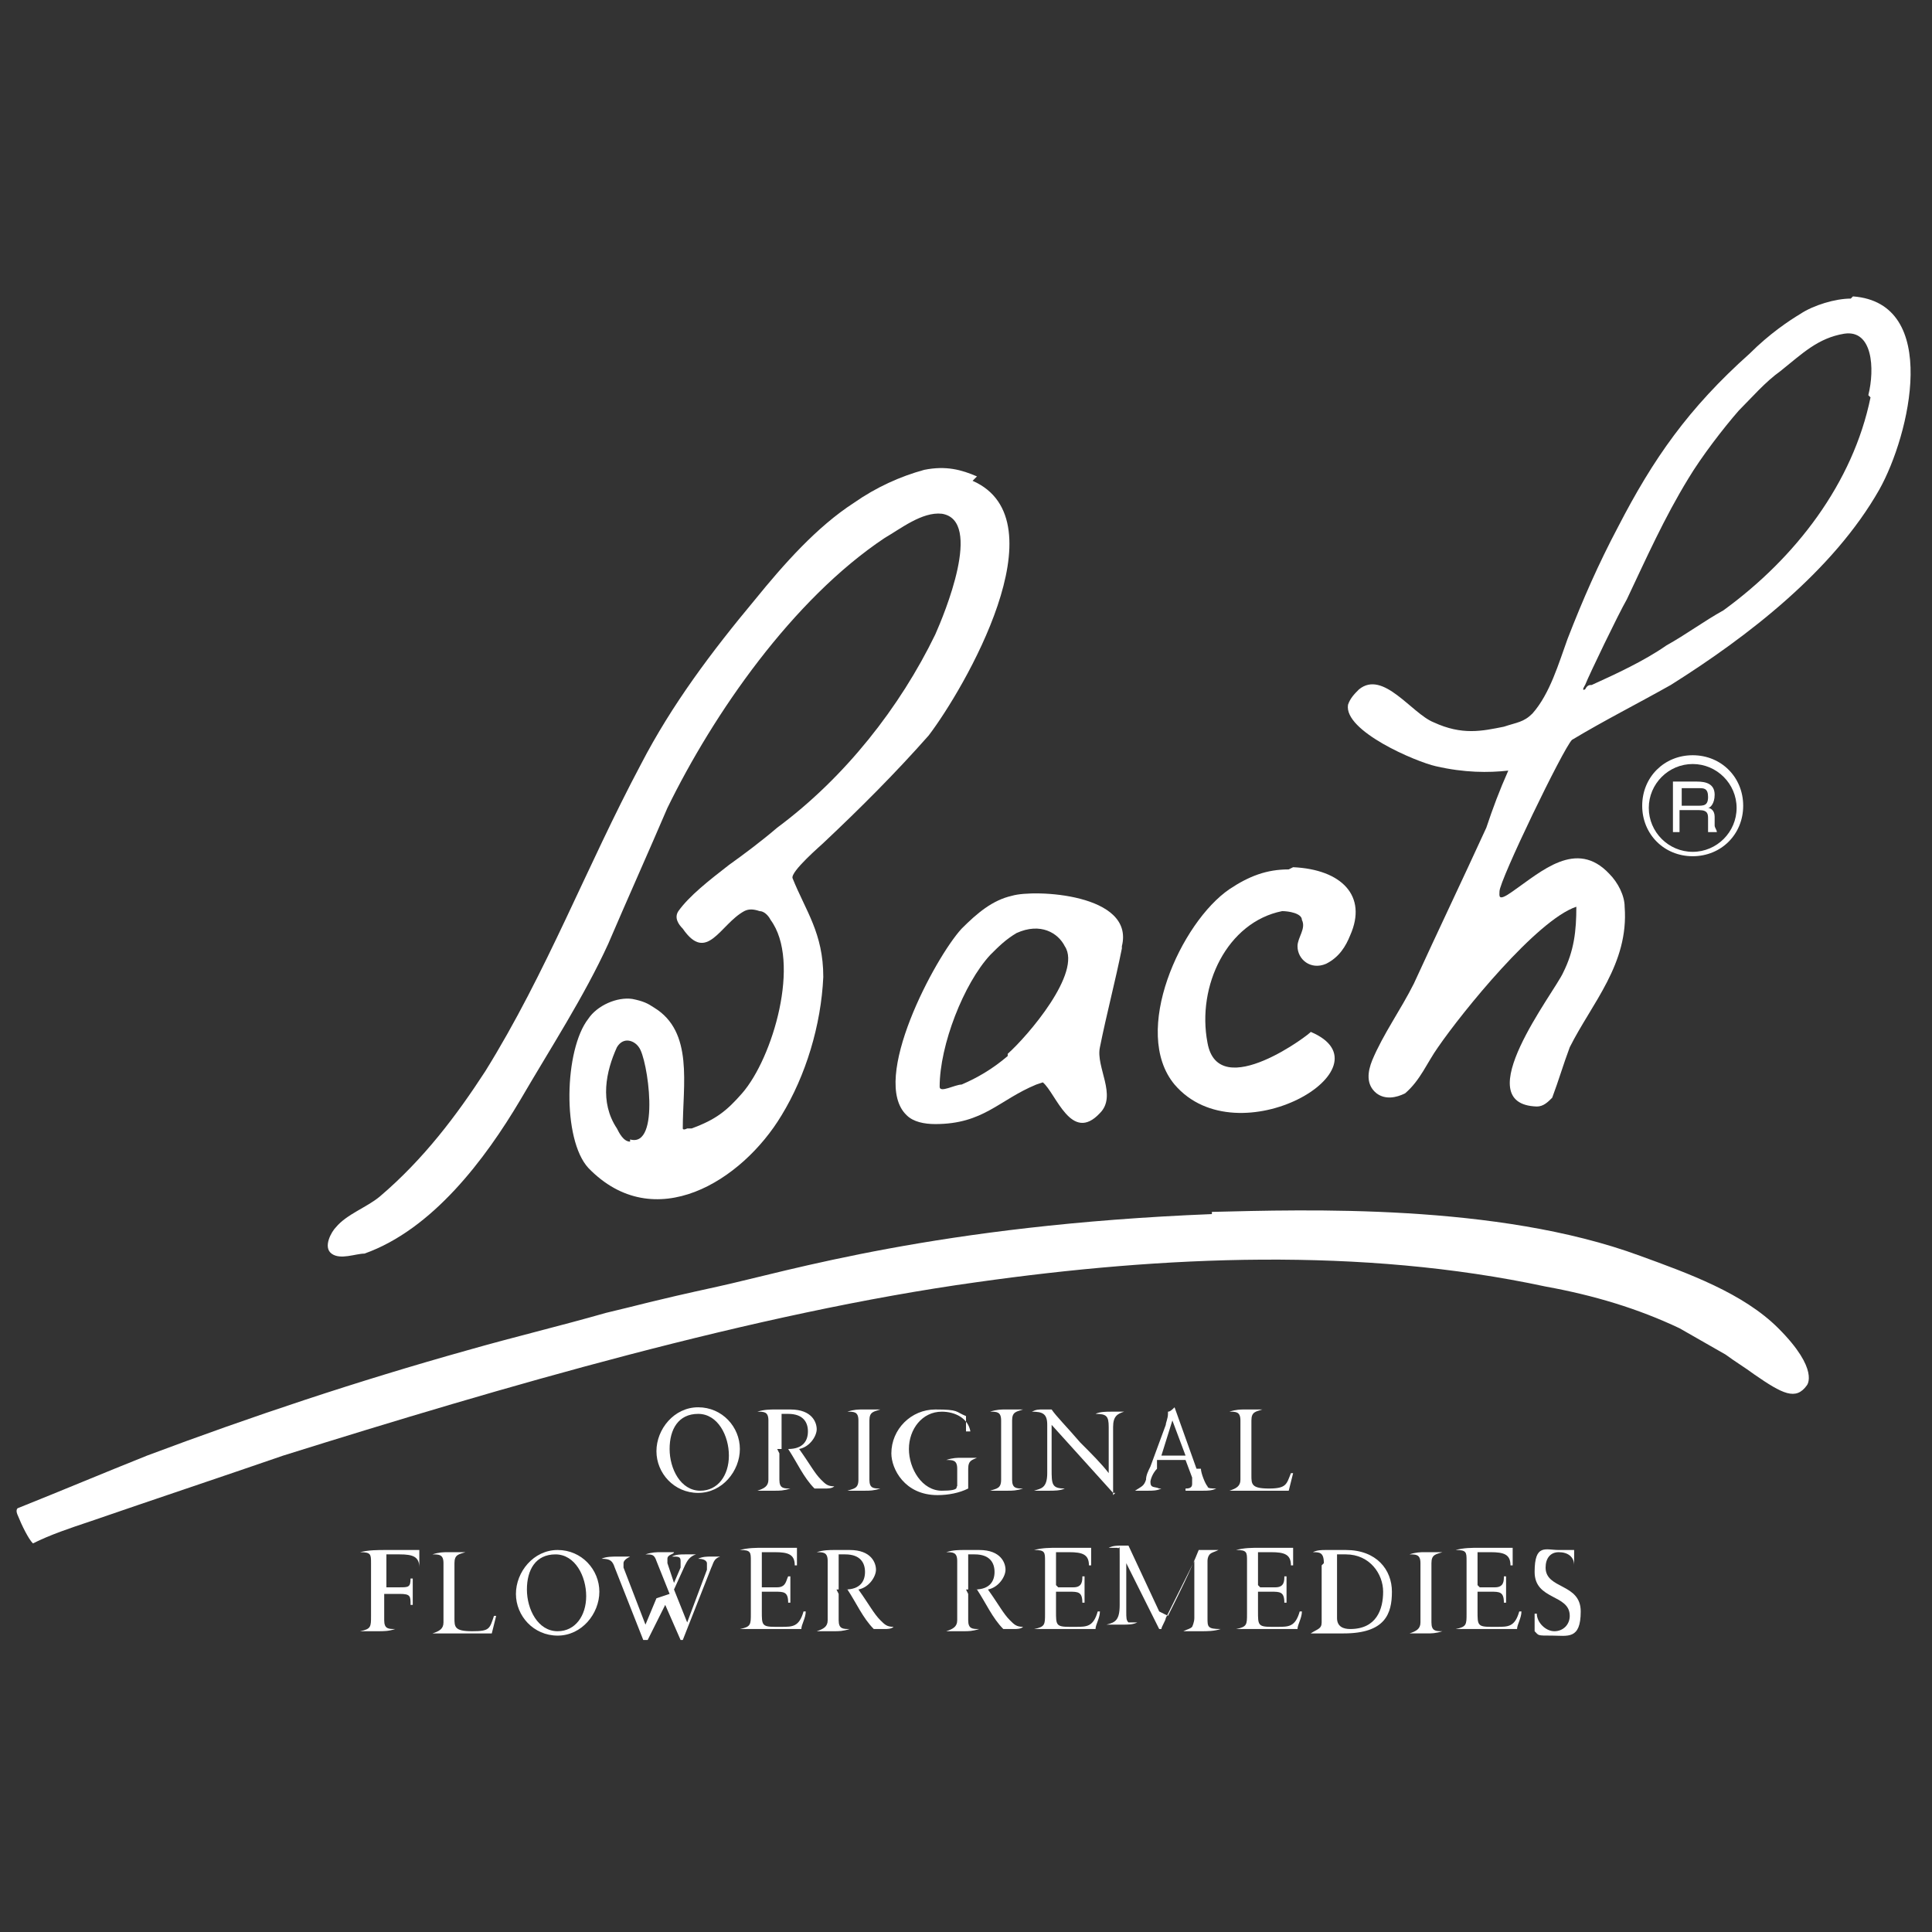
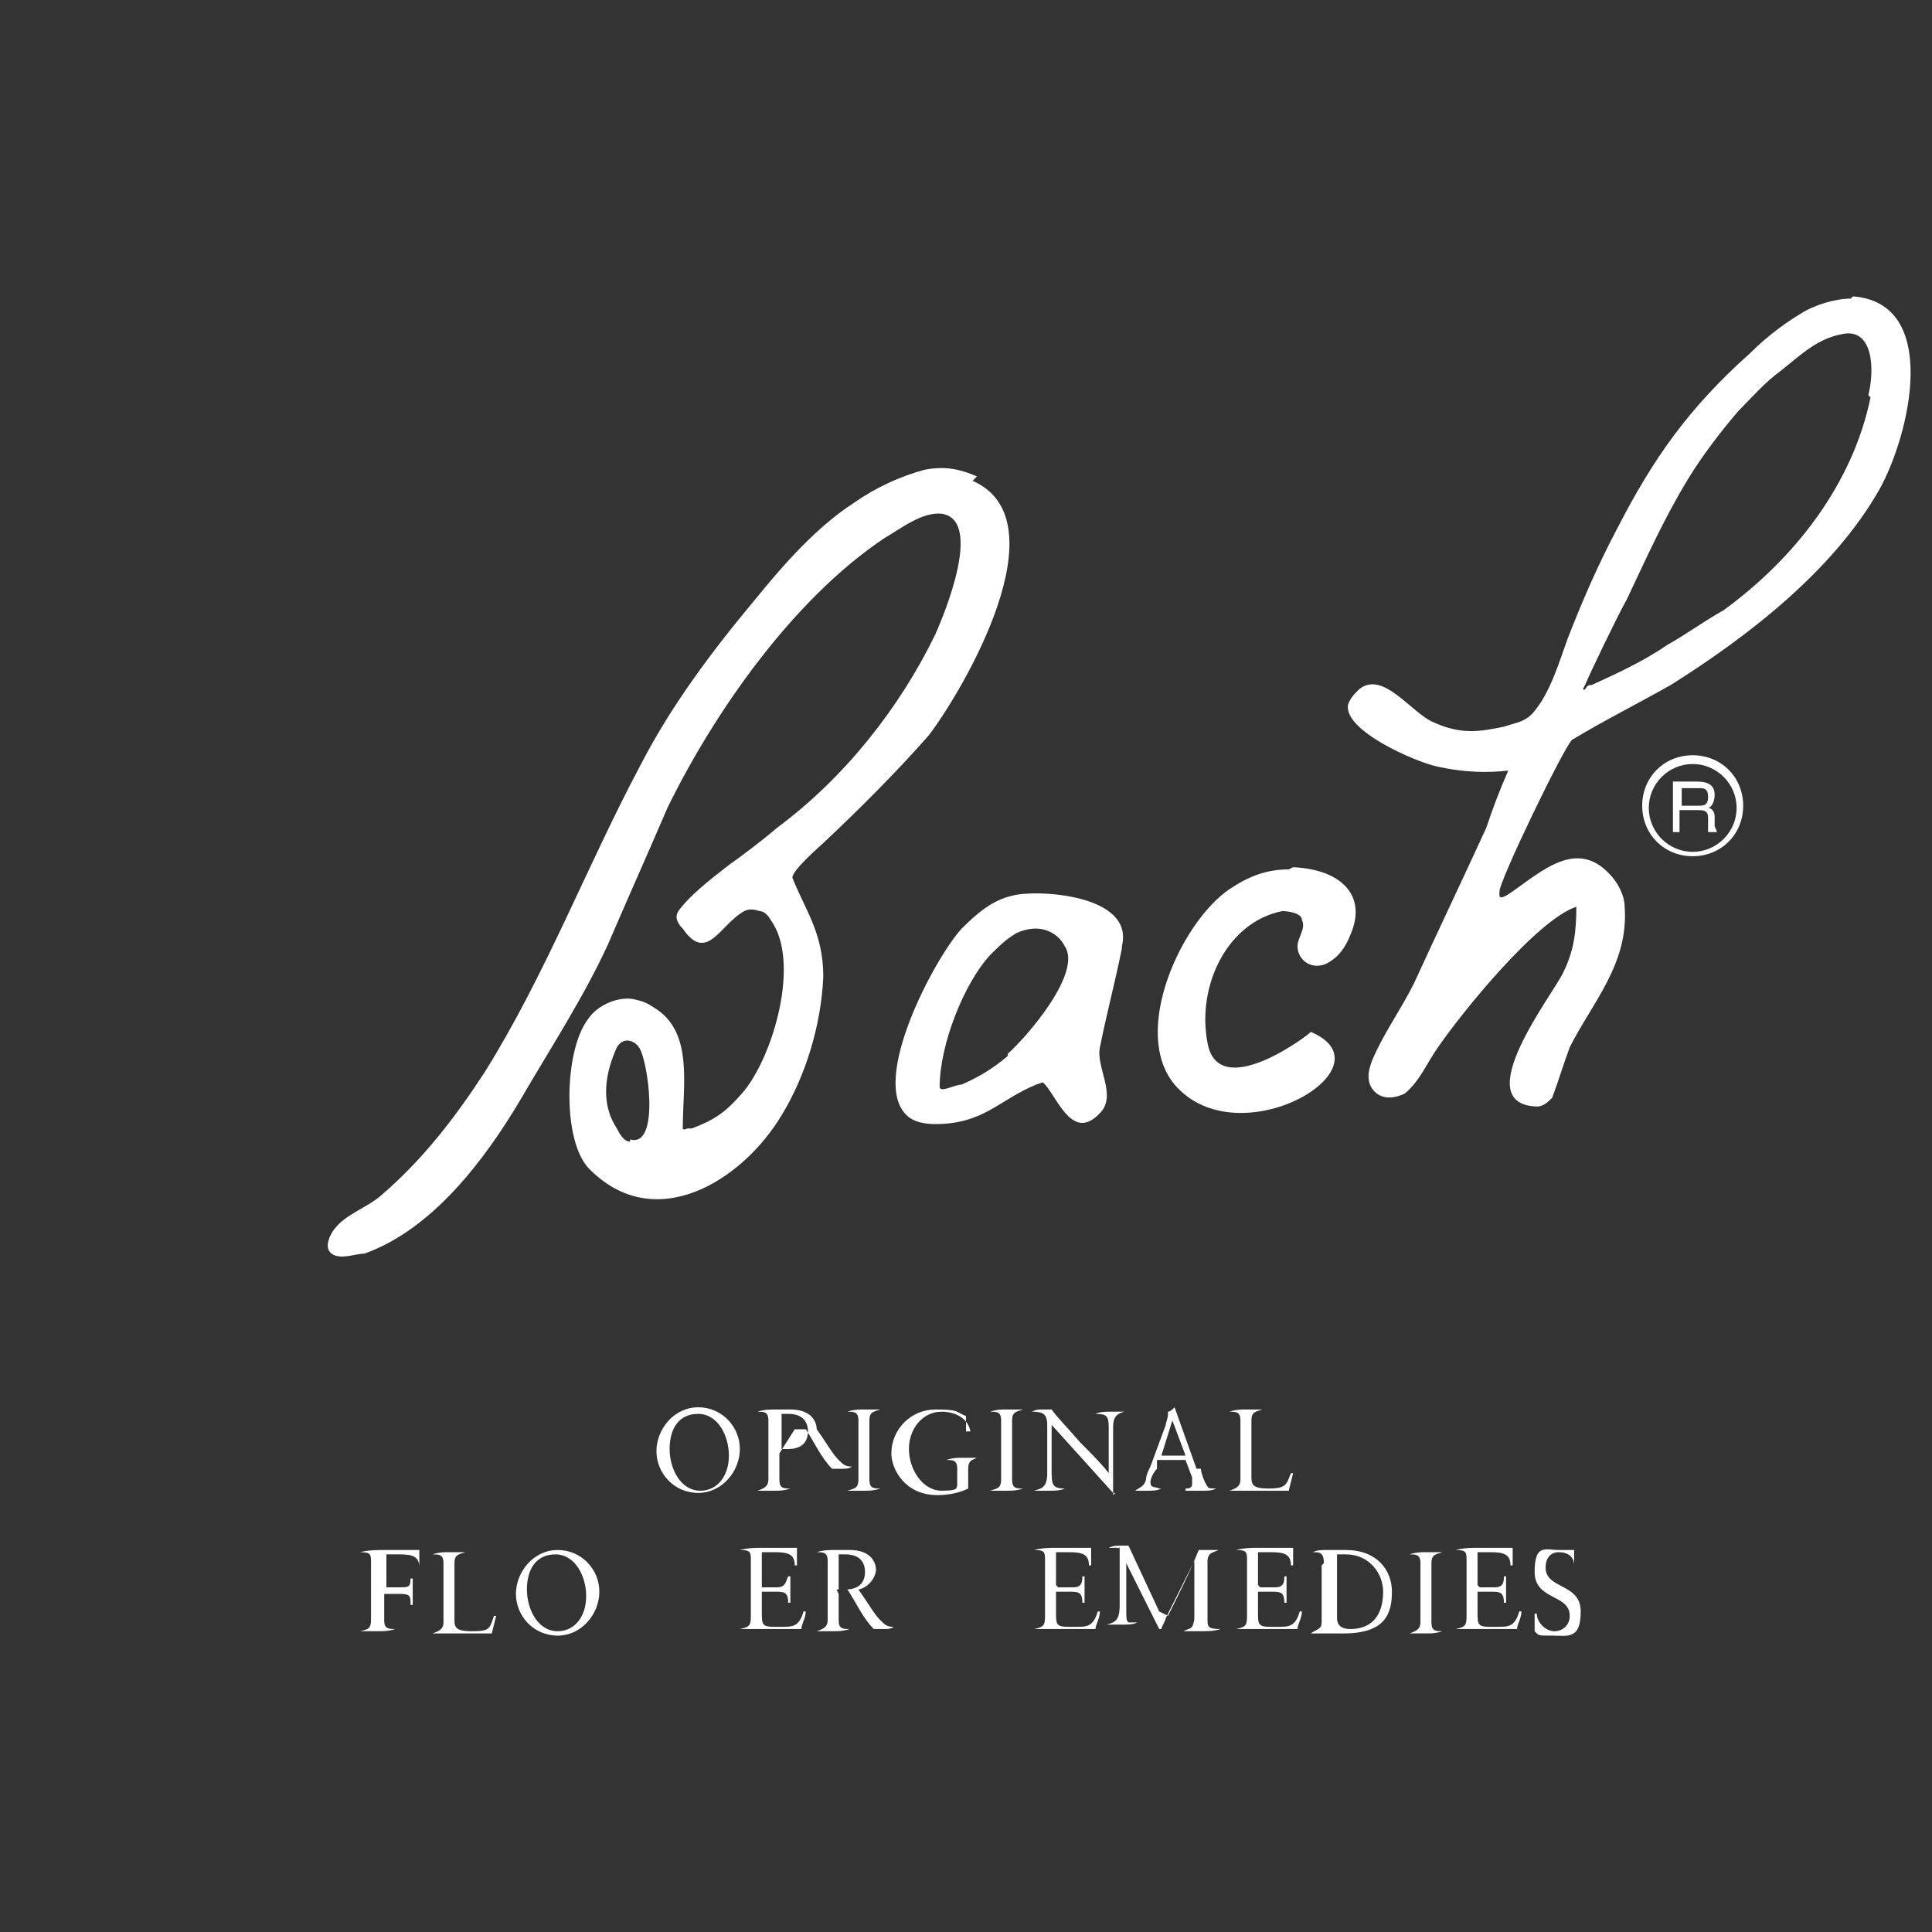
<svg xmlns="http://www.w3.org/2000/svg" viewBox="0 0 88 88" version="1.1">
  <rect x="0" y="0" width="88" height="88" fill="#333333" stroke="none" />
  <defs>
    <style>
      .cls-1 {
        fill: #fff;
      }
    </style>
  </defs>
  <g>
    <g id="Layer_2">
      <g>
        <g>
          <path d="M76.6,35.9h.8c.2,0,.4,0,.4.4s-.2.4-.5.4h-.7v-.8ZM76.6,36.9h.8c.4,0,.4.2.4.4s0,.4,0,.6h.4c0-.1-.1-.2-.1-.3v-.4c0-.3-.2-.4-.3-.4.1,0,.3-.2.3-.6,0-.5-.4-.6-.8-.6h-1.1v2.3h.3v-1Z" class="cls-1" />
          <path d="M75.1,36.8c0-1.1.9-2,2-2s2,.9,2,2-.9,2-2,2-2-.9-2-2ZM77.1,39c1.3,0,2.3-1,2.3-2.3s-1-2.3-2.3-2.3-2.3,1-2.3,2.3,1,2.3,2.3,2.3Z" class="cls-1" />
        </g>
        <g>
          <g>
            <path d="M58.9,39.5c2.2.1,3.4,1.3,2.6,3.1-.2.5-.5,1-1.1,1.3-.7.3-1.3-.2-1.3-.8,0-.4.4-.8.2-1.2,0-.3-.6-.4-.9-.4-2.5.5-3.9,3.4-3.4,6,.5,2.8,4.8-.5,4.7-.5,3.8,1.6-3.3,5.8-6.2,2.4-2-2.4.3-7.4,2.5-8.9.9-.6,1.7-.9,2.7-.9h0Z" class="cls-1" />
-             <path d="M55.2,55.2c4.2-.1,13-.4,19.5,2,2.2.8,4.7,1.7,6.3,3.3,1.9,1.9,1.3,2.6,1.3,2.6-.5.7-1.1.4-2.4-.5-.4-.3-.9-.6-1.3-.9-.7-.4-1.4-.8-2.1-1.2-1.9-.9-3.9-1.5-6.1-1.9-8.4-1.8-17.4-1.4-25.9-.2-10.1,1.4-21.7,4.8-31.6,7.9-2.9,1-5.9,2-8.8,3-.9.3-1.8.6-2.6,1-.2-.2-.5-.8-.7-1.3,0,0-.1-.2,0-.3,2-.8,3.9-1.6,5.9-2.4,4.8-1.8,9.6-3.4,14.6-4.8,2.1-.6,4.2-1.1,6.3-1.7,1.7-.4,1.9-.5,5.1-1.2,3.2-.7,10-2.8,22.5-3.3h0Z" class="cls-1" />
            <path d="M44.5,21.7c-.7-.3-1.4-.5-2.4-.3-1.1.3-2.2.8-3.2,1.5-1.7,1.1-3.2,2.8-4.5,4.4-2,2.4-3.8,4.8-5.2,7.5-2.5,4.7-4.3,9.5-7.1,14-1.3,2-2.8,4-4.8,5.7-.6.5-1.5.8-2,1.4-.2.2-.6.9-.2,1.2.4.3,1.1,0,1.5,0,3.1-1.1,5.5-4.3,7.1-7,1.4-2.4,2.9-4.7,4-7.1.9-2.1,1.8-4.1,2.7-6.2,2.1-4.3,5.7-9.5,9.9-12.3.7-.4,1.7-1.2,2.6-1.1,1.9.3.1,4.6-.3,5.5-1.6,3.3-4.1,6.5-7.2,8.8-.7.6-1.5,1.2-2.2,1.7-.9.7-1.8,1.4-2.3,2.1-.2.3,0,.6.2.8,1.1,1.6,1.7-.2,2.8-.8.2-.1.4-.1.7,0,.2,0,.4.2.5.4,1.4,1.9.1,6.3-1.3,7.9-.7.8-1.2,1.2-2.3,1.6,0,0-.2,0-.2,0-.2.1-.2,0-.2,0,0-2,.5-4.4-1.3-5.5-.3-.2-.5-.3-1-.4-.7-.1-1.6.3-2,.9-1.1,1.4-1.2,5.5,0,6.8,3,3.1,7,.6,8.8-2.4,1.1-1.8,1.8-4.1,1.9-6.3,0-2-.8-3-1.4-4.5-.1-.3,1.3-1.5,1.4-1.6,1.7-1.6,3.3-3.2,4.8-4.9,1.6-2.1,6.1-9.8,2-11.6h0ZM28.7,52c-.3,0-.5-.4-.6-.6-.8-1.2-.5-2.6,0-3.7.3-.5.8-.3,1,0,.4.5,1,4.6-.4,4.2h0Z" class="cls-1" />
            <path d="M51.1,43.1c.6-2.4-4-2.6-5-2.3-.9.2-1.6.8-2.3,1.5-1.2,1.3-4.2,6.9-2.5,8.5.3.3.8.4,1.3.4,2.2,0,2.9-1.1,4.6-1.8,0,0,.6-.2.3-.1.6.5,1.3,2.8,2.6,1.4.8-.8-.2-2.1,0-3,.3-1.5.7-3,1-4.5h0ZM45.9,48.1c-.7.6-1.4,1-2.1,1.3-.3,0-1,.4-1,.1,0-1.9,1.1-4.7,2.3-6,.4-.4.7-.7,1.2-1,1.1-.5,1.9,0,2.2.6.8,1.2-1.7,4.1-2.6,4.9h0Z" class="cls-1" />
            <path d="M84.3,13.6c-.7,0-1.7.3-2.3.7-.5.3-1.4.9-2.3,1.8-2.8,2.5-4.4,4.8-6,7.9-.9,1.7-1.6,3.3-2.3,5.1-.4,1.1-.8,2.5-1.6,3.4-.4.4-.7.4-1.3.6-1,.2-1.9.4-3.2-.2-1-.4-2.3-2.4-3.4-1.5-.2.2-.4.4-.5.7-.2,1.2,3.1,2.6,4,2.8,1.3.3,2.4.3,3.3.2-.4.9-.7,1.7-1,2.6-1.1,2.4-2.2,4.7-3.3,7.1-.6,1.2-1.4,2.3-1.9,3.5-.2.5-.3,1.1.2,1.5.4.3.9.2,1.3,0,.7-.6,1-1.4,1.5-2.1,1.1-1.6,4.5-5.8,6.3-6.4,0,0,0,0,0,0,0,1.1-.1,2-.6,3-.4.9-4.4,6-1.2,6.1.3,0,.5-.2.7-.4.3-.8.5-1.5.8-2.3,1-2,2.7-3.8,2.5-6.4,0-.5-.3-1.1-.7-1.5-1.5-1.6-3.1-.1-4.4.8-.7.5-.6.2-.6,0,0-.5,2.9-6.5,3.3-6.9,1.5-.9,2.9-1.6,4.5-2.5,3.5-2.2,7.4-5.2,9.5-8.9,1.4-2.5,2.8-8.5-1.2-8.8h0ZM85.2,18.1c-.8,3.9-3.4,7.3-6.7,9.7-.9.5-1.7,1.1-2.6,1.6-1,.7-2.3,1.3-3.4,1.8-.1,0-.2,0-.3.2-.2.1,0-.2,0-.2.2-.5,1.5-3.2,1.9-3.9.9-1.9,1.7-3.7,2.8-5.5.6-1,1.6-2.3,2.3-3.1.6-.6,1.2-1.3,1.9-1.8,1-.8,1.7-1.5,2.9-1.7,1.3-.2,1.4,1.6,1.1,2.8h0Z" class="cls-1" />
          </g>
          <g>
            <path d="M31.8,64.1c1.1,0,1.9.9,1.9,1.9s-.8,2-1.9,2-1.9-.9-1.9-1.9.8-2,1.9-2ZM31.9,67.9c.8,0,1.3-.7,1.3-1.6s-.5-1.9-1.4-1.9-1.3.7-1.3,1.6.5,1.9,1.4,1.9Z" class="cls-1" />
-             <path d="M35.5,66.2v1.2c0,.4.2.4.5.4h0c-.3.1-.5.1-.7.1s-.5,0-.8,0h0c.3-.1.5-.2.5-.5v-2.7c0-.4-.2-.4-.5-.4h0c.3-.1.6-.1.8-.1s.4,0,.7,0c1,0,1.2.6,1.2.9s-.3.8-.8.9c.5.7.7,1.1,1,1.4.2.2.3.3.6.3h0c-.1.1-.3.1-.4.1s-.3,0-.5,0c-.5-.5-.8-1.2-1.2-1.8h-.5ZM35.9,64.4c-.1,0-.2,0-.3,0v1.6c0,0,.2,0,.3,0,.7,0,.9-.4.9-.8s-.2-.8-.9-.8Z" class="cls-1" />
+             <path d="M35.5,66.2v1.2c0,.4.2.4.5.4h0c-.3.1-.5.1-.7.1s-.5,0-.8,0h0c.3-.1.5-.2.5-.5v-2.7c0-.4-.2-.4-.5-.4h0c.3-.1.6-.1.8-.1s.4,0,.7,0c1,0,1.2.6,1.2.9c.5.7.7,1.1,1,1.4.2.2.3.3.6.3h0c-.1.1-.3.1-.4.1s-.3,0-.5,0c-.5-.5-.8-1.2-1.2-1.8h-.5ZM35.9,64.4c-.1,0-.2,0-.3,0v1.6c0,0,.2,0,.3,0,.7,0,.9-.4.9-.8s-.2-.8-.9-.8Z" class="cls-1" />
            <path d="M39.1,64.7c0-.4-.2-.4-.5-.4h0c.3-.1.5-.1.7-.1s.5,0,.8,0h0c-.3.1-.5.1-.5.5v2.7c0,.4.2.4.5.4h0c-.3.1-.5.1-.7.1s-.5,0-.8,0h0c.3-.1.5-.1.5-.5v-2.7Z" class="cls-1" />
            <path d="M44.3,65.2h-.1c-.1-.6-.7-.9-1.3-.9-.9,0-1.5.8-1.5,1.7s.6,1.9,1.5,1.9.6-.2.7-.2v-.8c0-.4-.2-.4-.5-.4h0c.3-.1.5-.1.7-.1s.5,0,.7,0h0c-.2.1-.4.1-.4.5v.7h0v.2c-.4.2-.9.3-1.4.3-1.5,0-2.1-1.2-2.1-1.9,0-1.1.9-2,2-2s.9.1,1.4.3v.7Z" class="cls-1" />
            <path d="M45.6,64.7c0-.4-.2-.4-.5-.4h0c.3-.1.5-.1.7-.1s.5,0,.8,0h0c-.3.1-.5.1-.5.5v2.7c0,.4.2.4.5.4h0c-.3.1-.5.1-.7.1s-.5,0-.8,0h0c.3-.1.5-.1.5-.5v-2.7Z" class="cls-1" />
            <path d="M50.8,68h-.1l-2.8-3.1v2c0,.7,0,.9.6.9h0c-.2.1-.5.1-.7.1s-.5,0-.7,0h0c.3-.1.6-.1.6-.8v-2.2c0-.5-.2-.6-.7-.6h0c.2-.1.3-.1.5-.1s.3,0,.4,0c.2.3.7.8,1.3,1.5.5.5,1,1,1.3,1.4v-2.1c0-.5-.1-.6-.6-.6h0c.2-.1.5-.1.7-.1s.4,0,.6,0h0c-.3.1-.5.2-.5.7v3.1Z" class="cls-1" />
            <path d="M54.7,66.9c0,.2.2.7.3.8,0,.1.2.1.4.1h0c-.2.1-.4.1-.6.1s-.5,0-.8,0h0c0-.1,0-.1,0-.1.1,0,.3,0,.3-.2s0-.2,0-.3l-.3-.8h-1.3v.4c-.2.2-.3.5-.3.6,0,.3.2.2.4.3h.1c-.2.1-.4.1-.6.1s-.4,0-.6,0h0c.3-.2.4-.2.5-.5,0-.2.1-.4.2-.6l.7-1.9c0-.1.1-.3.1-.5s0,0,0-.1c.1,0,.2-.1.3-.2h0l1,2.8ZM52.9,66.3h1.1l-.6-1.6h0l-.5,1.6Z" class="cls-1" />
            <path d="M58.8,67.9c-.5,0-.9,0-1.4,0s-.9,0-1.4,0h0c.3-.1.5-.2.5-.5v-2.7c0-.4-.2-.4-.5-.4h0c.3-.1.5-.1.7-.1s.5,0,.8,0h0c-.3.1-.5.1-.5.5v2.5c0,.4,0,.6.8.6s.8-.2,1-.7h.1s-.2.8-.2.8Z" class="cls-1" />
            <path d="M17.5,73.8c0,.4.2.4.5.4h0c-.3.1-.5.1-.8.1s-.5,0-.8,0h0c.5-.1.5-.2.5-.7v-2.4c0-.4,0-.5-.5-.5h0c.4-.1.8-.1,1.2-.1s1,0,1.5,0v.8s0,0,0,0c0-.5-.3-.6-.9-.6h-.6v1.5h.6c.4,0,.5,0,.5-.4h.1c0,.1,0,.4,0,.6s0,.4,0,.6h-.1c0-.4,0-.5-.5-.5h-.7v1.3Z" class="cls-1" />
            <path d="M22.5,74.4c-.5,0-.9,0-1.4,0s-.9,0-1.4,0h0c.3-.1.5-.2.5-.5v-2.7c0-.4-.2-.4-.5-.4h0c.3-.1.5-.1.7-.1s.5,0,.8,0h0c-.3.1-.5.1-.5.5v2.5c0,.4,0,.6.8.6s.8-.1,1-.7h.1s-.2.8-.2.8Z" class="cls-1" />
            <path d="M25.4,70.6c1.1,0,1.9.9,1.9,1.9s-.8,2-1.9,2-1.9-.9-1.9-1.9.8-2,1.9-2ZM25.4,74.3c.8,0,1.3-.7,1.3-1.6s-.5-1.9-1.4-1.9-1.3.7-1.3,1.6.5,1.9,1.4,1.9Z" class="cls-1" />
-             <path d="M30.5,72.6l-.6-1.5c-.1-.3-.2-.3-.5-.3h0c.3-.1.5-.1.7-.1s.4,0,.6,0h0c0,.1-.3.1-.3.3s0,.2,0,.2l.3.9.3-.7c0-.1,0-.2,0-.3,0-.2-.1-.2-.4-.2h0c.2-.1.4-.1.6-.1s.3,0,.5,0h0c-.3.1-.4.3-.5.5l-.5,1.1.6,1.5.9-2.4c0-.2,0-.3,0-.3,0,0,0-.2-.4-.2h0c.2-.1.4-.1.6-.1s.3,0,.4,0h0c-.3.1-.3.3-.4.5l-1.3,3.3h-.1l-.7-1.6-.8,1.6h-.2l-1.3-3.3c-.1-.3-.2-.4-.6-.4h0c.2-.1.5-.1.7-.1s.4,0,.6,0h0c-.2.1-.3.2-.3.3s0,0,0,.2l1,2.6.5-1.2Z" class="cls-1" />
            <path d="M34.7,72.3h.7c.4,0,.4-.3.5-.5h.1c0,.1,0,.4,0,.6s0,.4,0,.6h-.1c0-.5-.2-.5-.6-.5h-.6v.9c0,.6,0,.7.6.7h.3c.5,0,.8,0,1-.7h.1c0,.3-.2.6-.2.8-.5,0-1.1,0-1.6,0s-.8,0-1.2,0h0c.5-.1.5-.2.5-.7v-2.4c0-.4,0-.5-.5-.5h0c.4-.1.7-.1,1.1-.1.5,0,1,0,1.5,0v.8h-.1c0-.5-.3-.6-.9-.6h-.6v1.5Z" class="cls-1" />
            <path d="M38.2,72.6v1.2c0,.4.2.4.5.4h0c-.3.1-.5.1-.7.1s-.5,0-.8,0h0c.3-.1.5-.2.5-.5v-2.7c0-.4-.2-.4-.5-.4h0c.3-.1.6-.1.8-.1s.4,0,.7,0c1,0,1.2.6,1.2.9s-.3.8-.8.9c.5.7.7,1.1,1,1.4.2.2.3.3.6.3h0c-.1.1-.3.1-.4.1s-.3,0-.5,0c-.5-.5-.8-1.2-1.2-1.8h-.5ZM38.5,70.8c-.1,0-.2,0-.3,0v1.6c0,0,.2,0,.3,0,.7,0,.9-.4.9-.8s-.2-.8-.9-.8Z" class="cls-1" />
-             <path d="M44.1,72.6v1.2c0,.4.2.4.5.4h0c-.3.1-.5.1-.7.1s-.5,0-.8,0h0c.3-.1.5-.2.5-.5v-2.7c0-.4-.2-.4-.5-.4h0c.3-.1.6-.1.8-.1s.4,0,.7,0c1,0,1.2.6,1.2.9s-.3.8-.8.9c.5.7.7,1.1,1,1.4.2.2.3.3.6.3h0c-.1.1-.3.1-.4.1s-.3,0-.5,0c-.5-.5-.8-1.2-1.2-1.8h-.5ZM44.4,70.8c-.1,0-.2,0-.3,0v1.6c0,0,.2,0,.3,0,.7,0,.9-.4.9-.8s-.2-.8-.9-.8Z" class="cls-1" />
            <path d="M48.2,72.3h.7c.4,0,.4-.3.4-.5h.1c0,.1,0,.4,0,.6s0,.4,0,.6h-.1c0-.5-.2-.5-.6-.5h-.6v.9c0,.6,0,.7.6.7h.3c.5,0,.8,0,1-.7h.1c0,.3-.2.6-.2.8-.5,0-1.1,0-1.6,0s-.8,0-1.2,0h0c.5-.1.5-.2.5-.7v-2.4c0-.4,0-.5-.5-.5h0c.4-.1.7-.1,1.1-.1.5,0,1,0,1.5,0v.8h-.1c0-.5-.3-.6-.9-.6h-.6v1.5Z" class="cls-1" />
            <path d="M53.2,73.6c.5-1,1-2,1.4-3,.1,0,.3,0,.4,0s.3,0,.5,0h0c-.2.1-.3.1-.4.2,0,0-.1.1-.1.3,0,.8,0,1.7,0,2.6,0,.4,0,.5.6.5h0c-.3.1-.6.1-.9.1s-.5,0-.8,0h0c.2-.1.3-.1.4-.2,0,0,.1-.2.1-.4v-2.6h0l-1.3,2.6c0,.1-.2.4-.2.5h-.1c-.5-1-1-2-1.5-3h0v1.9c0,0,0,.3,0,.3,0,.3,0,.4.1.5,0,0,.2,0,.4,0h0c-.2.1-.4.1-.7.1s-.5,0-.7,0h0c.4-.1.6-.2.6-.9,0-.7,0-1.5,0-2.2s0-.3-.1-.4c0,0-.2,0-.4,0h0c.2-.1.4-.1.6-.1s.2,0,.3,0l1.4,3Z" class="cls-1" />
            <path d="M57.4,72.3h.7c.4,0,.4-.3.4-.5h.1c0,.1,0,.4,0,.6s0,.4,0,.6h-.1c0-.5-.2-.5-.6-.5h-.6v.9c0,.6,0,.7.6.7h.3c.5,0,.8,0,1-.7h.1c0,.3-.2.6-.2.8-.5,0-1.1,0-1.6,0s-.8,0-1.2,0h0c.5-.1.5-.2.5-.7v-2.4c0-.4,0-.5-.5-.5h0c.4-.1.7-.1,1.1-.1.5,0,1,0,1.5,0v.8h-.1c0-.5-.3-.6-.9-.6h-.6v1.5Z" class="cls-1" />
            <path d="M60.3,71.2c0-.5-.2-.5-.5-.5h0c.2-.1.4-.1.6-.1s.5,0,.9,0c1.4,0,2.1.9,2.1,1.9s-.3,1.9-2.2,1.9-.5,0-.8,0-.5,0-.7,0h0c.3-.2.5-.2.5-.5v-2.6ZM60.9,73.7c0,.4.3.5.6.5,1.2,0,1.5-.9,1.5-1.7s-.6-1.7-1.7-1.7-.3,0-.4,0v2.9Z" class="cls-1" />
            <path d="M64.7,71.2c0-.4-.2-.4-.5-.4h0c.3-.1.5-.1.7-.1s.5,0,.8,0h0c-.3.1-.5.1-.5.5v2.7c0,.4.2.4.5.4h0c-.3.1-.5.1-.7.1s-.5,0-.8,0h0c.3-.1.5-.2.5-.5v-2.7Z" class="cls-1" />
            <path d="M67.4,72.3h.7c.4,0,.4-.3.4-.5h.1c0,.1,0,.4,0,.6s0,.4,0,.6h-.1c0-.5-.2-.5-.6-.5h-.6v.9c0,.6,0,.7.6.7h.3c.5,0,.8,0,1-.7h.1c0,.3-.2.6-.2.8-.5,0-1.1,0-1.6,0s-.8,0-1.2,0h0c.5-.1.5-.2.5-.7v-2.4c0-.4,0-.5-.5-.5h0c.4-.1.7-.1,1.1-.1.5,0,1,0,1.5,0v.8h-.1c0-.5-.3-.6-.9-.6h-.6v1.5Z" class="cls-1" />
            <path d="M69.9,73.5h.1c0,.4.4.8.8.8s.7-.3.7-.7c0-1-1.6-.7-1.6-2s.5-1,1.1-1,.4,0,.7,0v.7c0,0,0,0,0,0,0-.4-.3-.6-.7-.6s-.6.3-.6.7c0,1,1.6.7,1.6,2s-.6,1.1-1.3,1.1-.6,0-.8-.2v-.8Z" class="cls-1" />
          </g>
        </g>
      </g>
    </g>
  </g>
</svg>